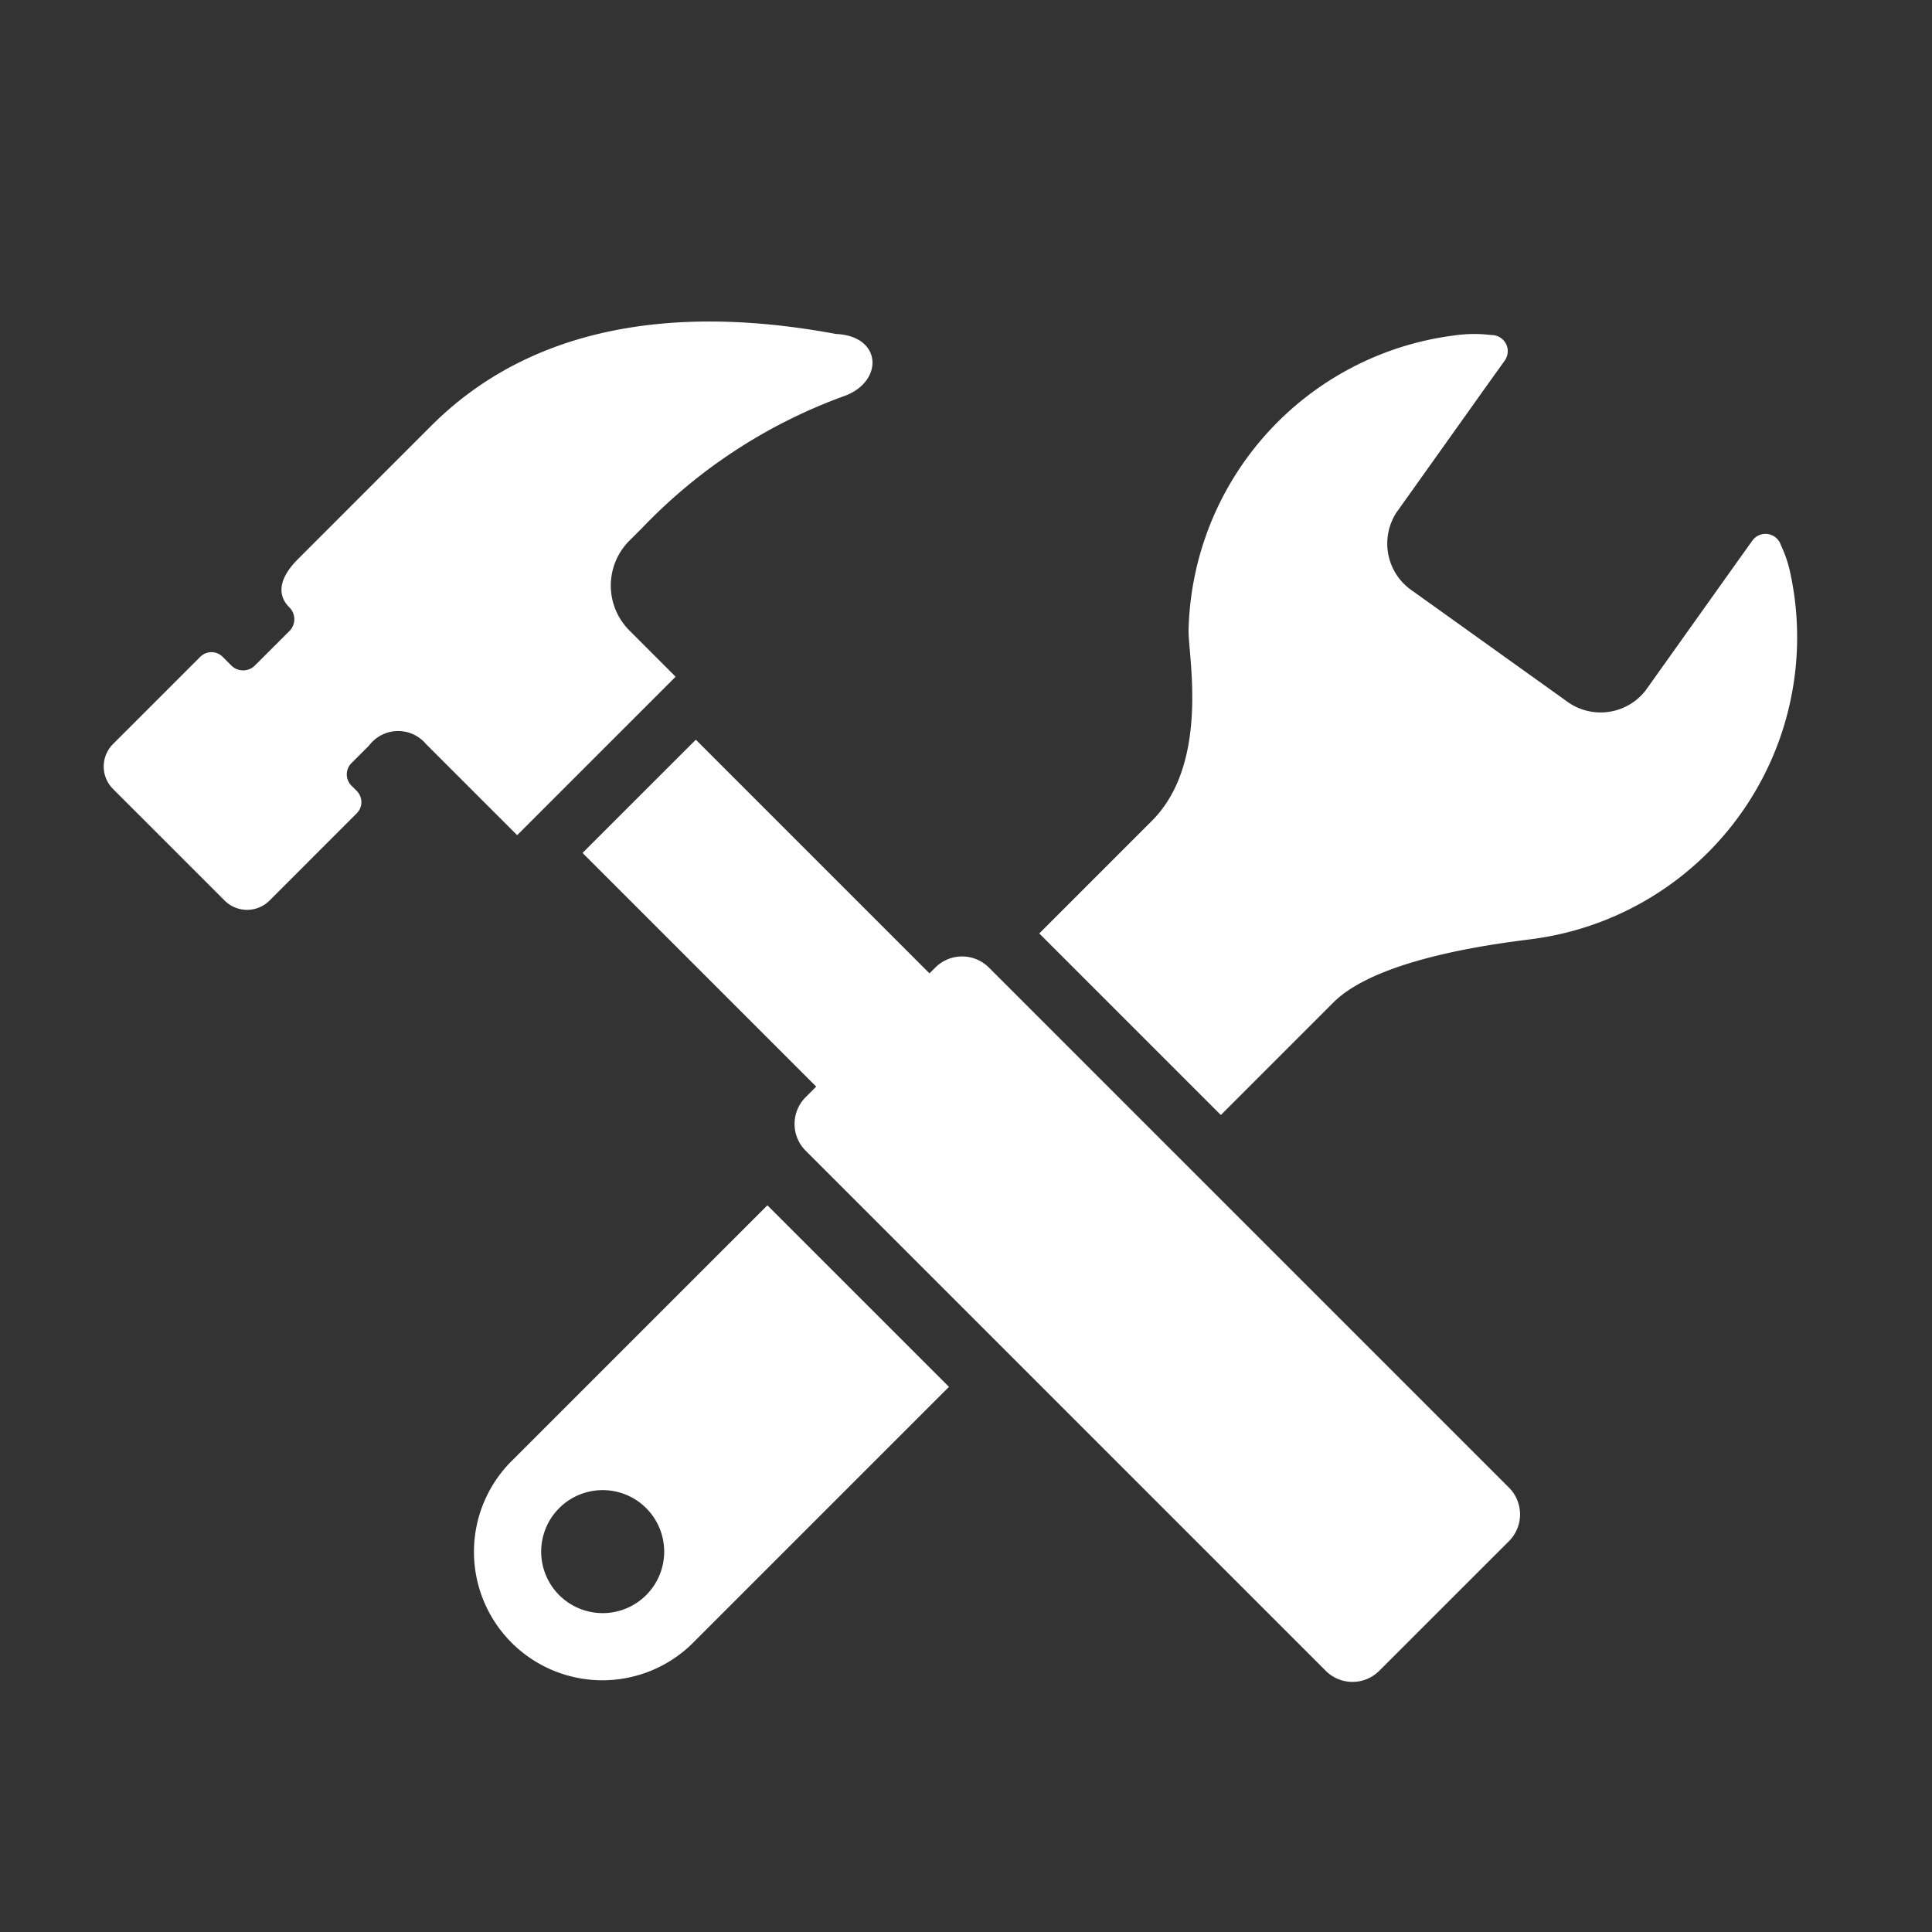
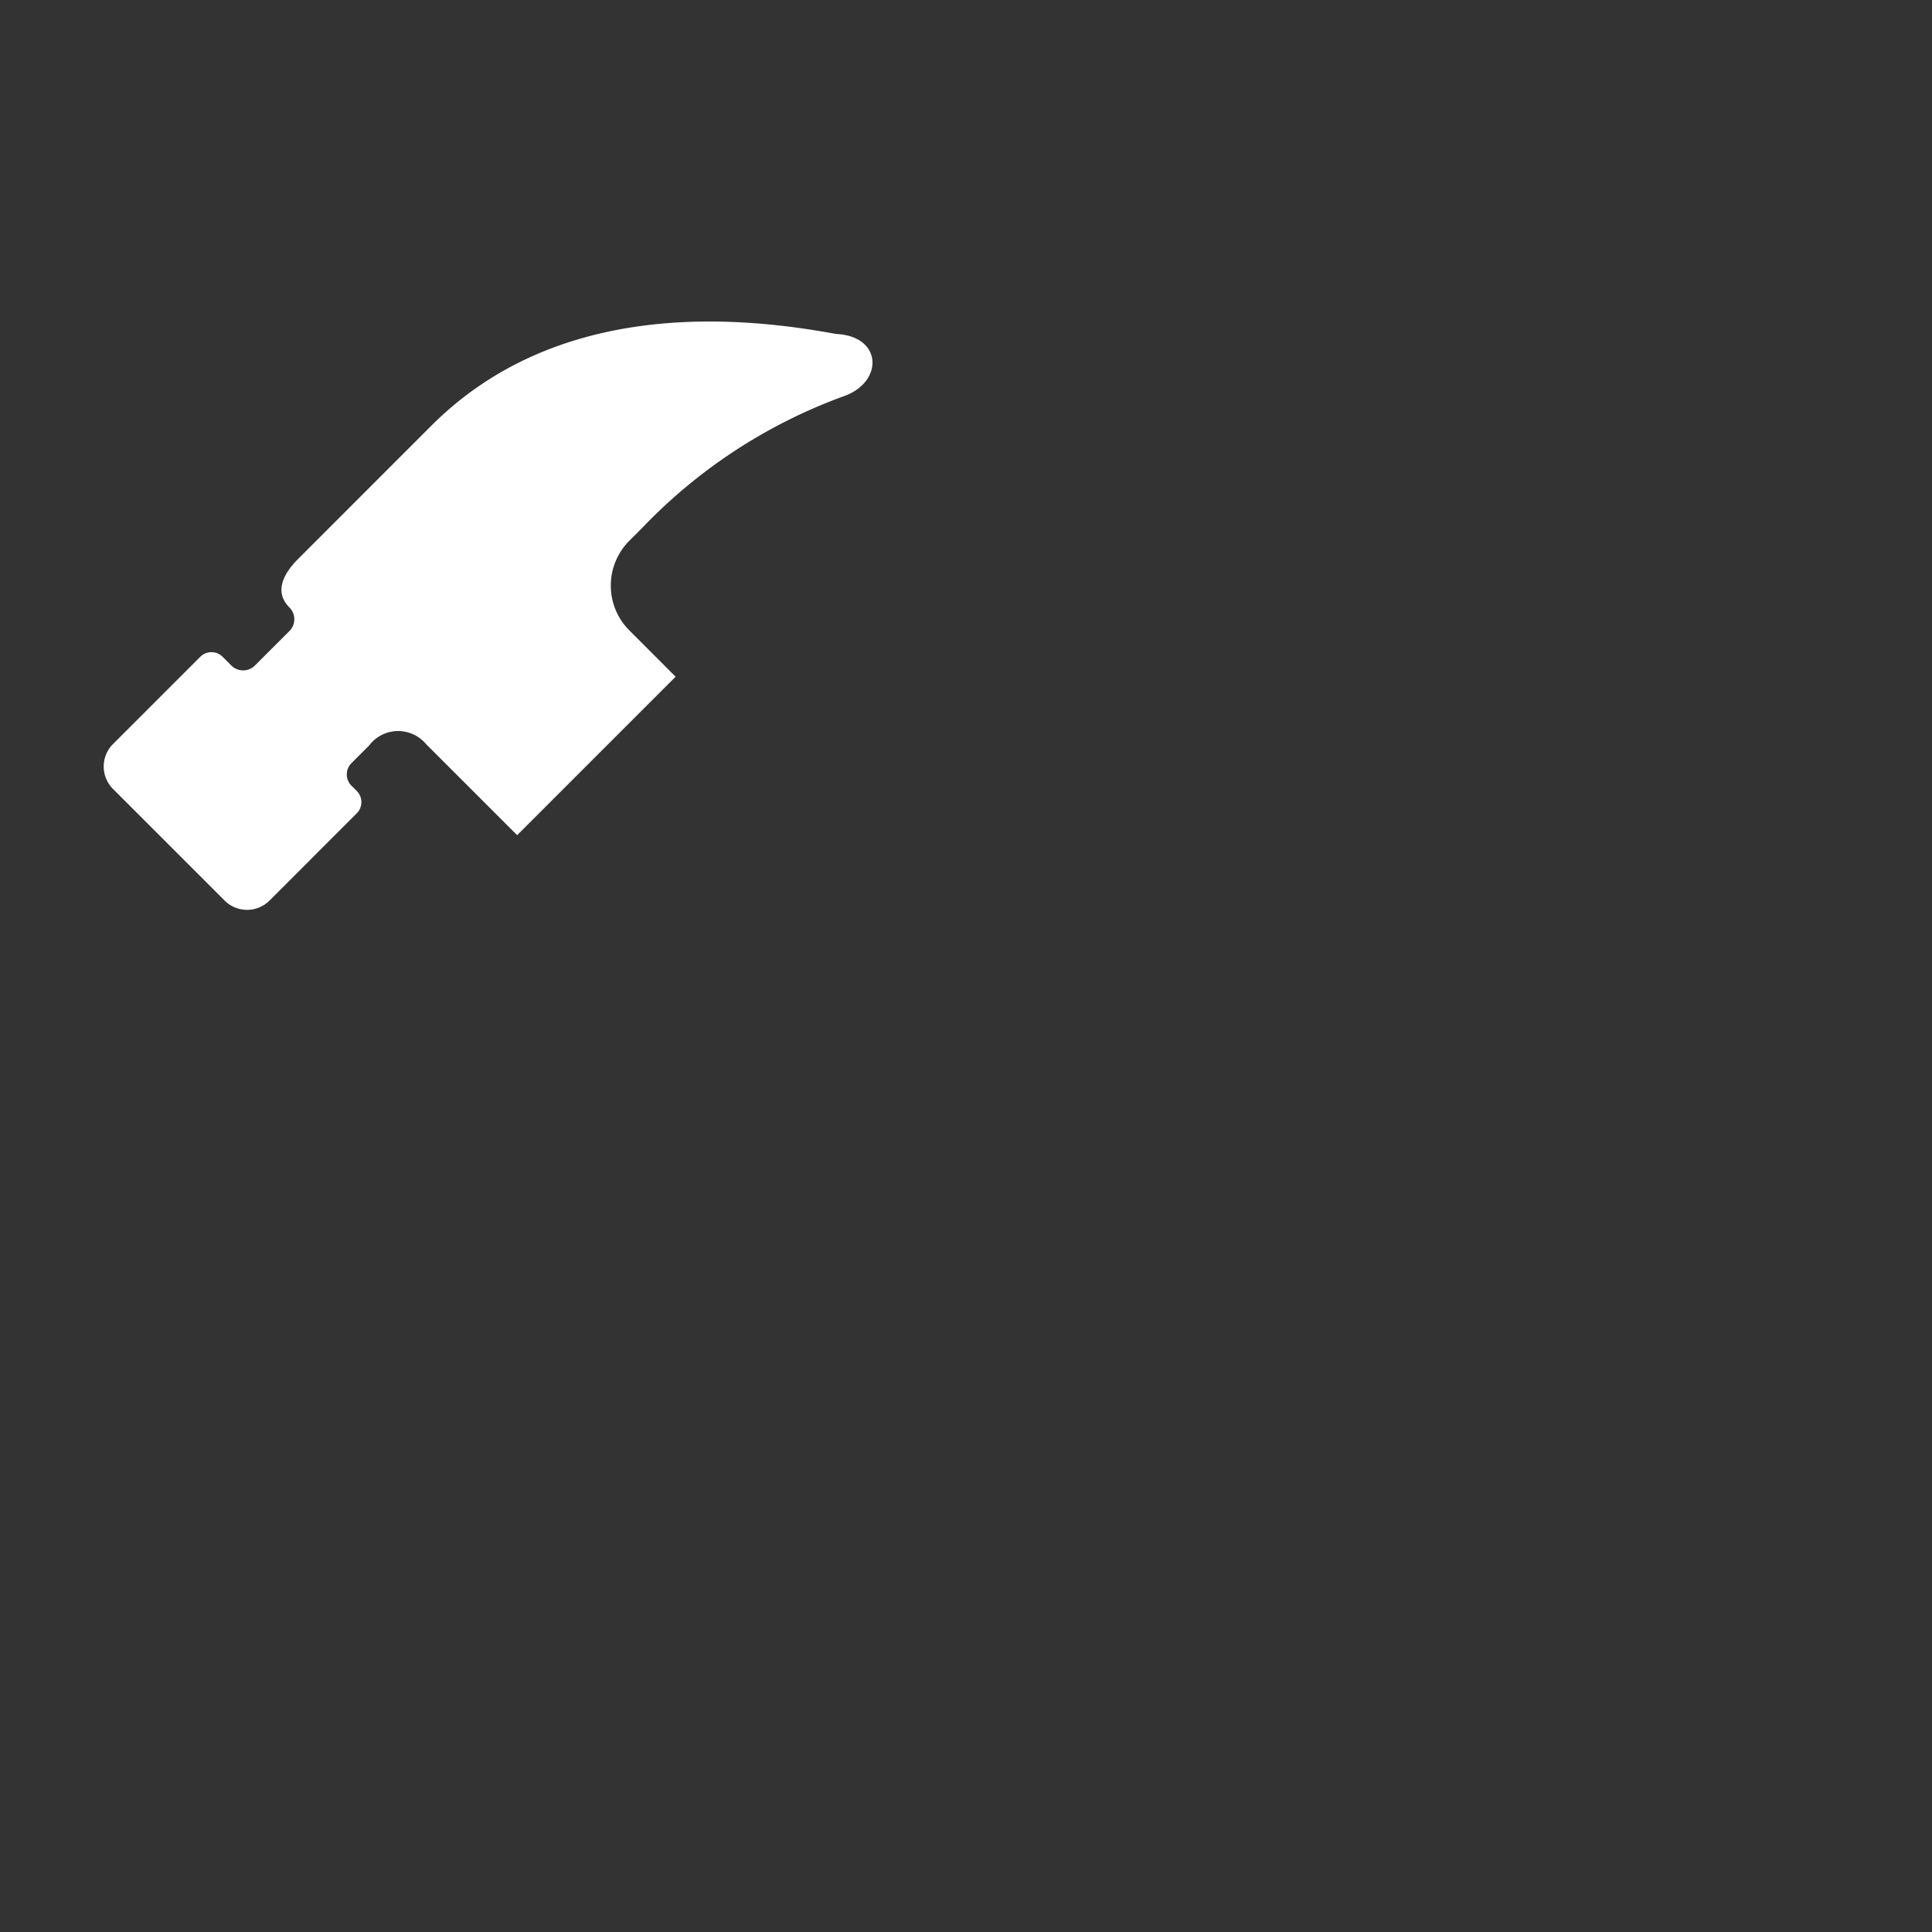
<svg xmlns="http://www.w3.org/2000/svg" width="60px" height="60px" viewBox="0 0 60 60">
  <rect x="0" y="0" width="60" height="60" fill="#333333" stroke="none" />
  <g fill="#fff">
    <path d="m19.547 19.58a1.971 1.971 0 0 1 0-2.789s.357-.358.39-.389a16.413 16.413 0 0 1 6.336-4.122c1.176-.471 1.107-1.846-.308-1.908-3.323-.616-8.736-.984-12.57 2.849-2.133 2.133-4.143 4.144-4.143 4.144-.493.492-.718 1.045-.267 1.496a.519.519 0 0 1 .021.718l-1.107 1.106a.519.519 0 0 1 -.718-.02l-.266-.266a.491.491 0 0 0 -.697 0l-2.708 2.708a.986.986 0 0 0 0 1.395l3.465 3.465a.987.987 0 0 0 1.396 0l2.707-2.708a.491.491 0 0 0 0-.697l-.164-.163a.495.495 0 0 1 0-.698l.548-.548a1.13 1.13 0 0 1 1.769-.045l2.83 2.829 4.921-4.921z" />
-     <path d="m46.862 46.199-16.152-16.152a1.177 1.177 0 0 0 -1.662 0l-.182.182-7.257-7.257-3.518 3.517 7.257 7.257-.328.328a1.175 1.175 0 0 0 0 1.662l16.152 16.152a1.174 1.174 0 0 0 1.662 0l4.028-4.026a1.176 1.176 0 0 0 0-1.663z" />
-     <path d="m23.832 37.432-7.994 7.993a3.988 3.988 0 0 0 5.639 5.639s4.058-4.058 7.994-7.994zm-3.765 12.106a1.91 1.91 0 1 1 0-2.702 1.91 1.91 0 0 1 0 2.702z" />
-     <path d="m55.628 17.945a3.889 3.889 0 0 0 -.32-1.013.502.502 0 0 0 -.888-.141l-.499.698-2.817 3.956a1.771 1.771 0 0 1 -2.481.309l-4.743-3.394a1.771 1.771 0 0 1 -.509-2.448l2.885-4.051.474-.661a.502.502 0 0 0 -.415-.795 4.357 4.357 0 0 0 -1.163.014 9.449 9.449 0 0 0 -8.24 9.148c-.019.769.676 4.11-1.141 5.927-.455.455-1.932 1.931-3.495 3.495l5.639 5.639c1.625-1.625 3.126-3.126 3.496-3.496 1.441-1.441 5.437-1.868 6.229-1.976a9.453 9.453 0 0 0 7.99-11.212z" />
  </g>
</svg>